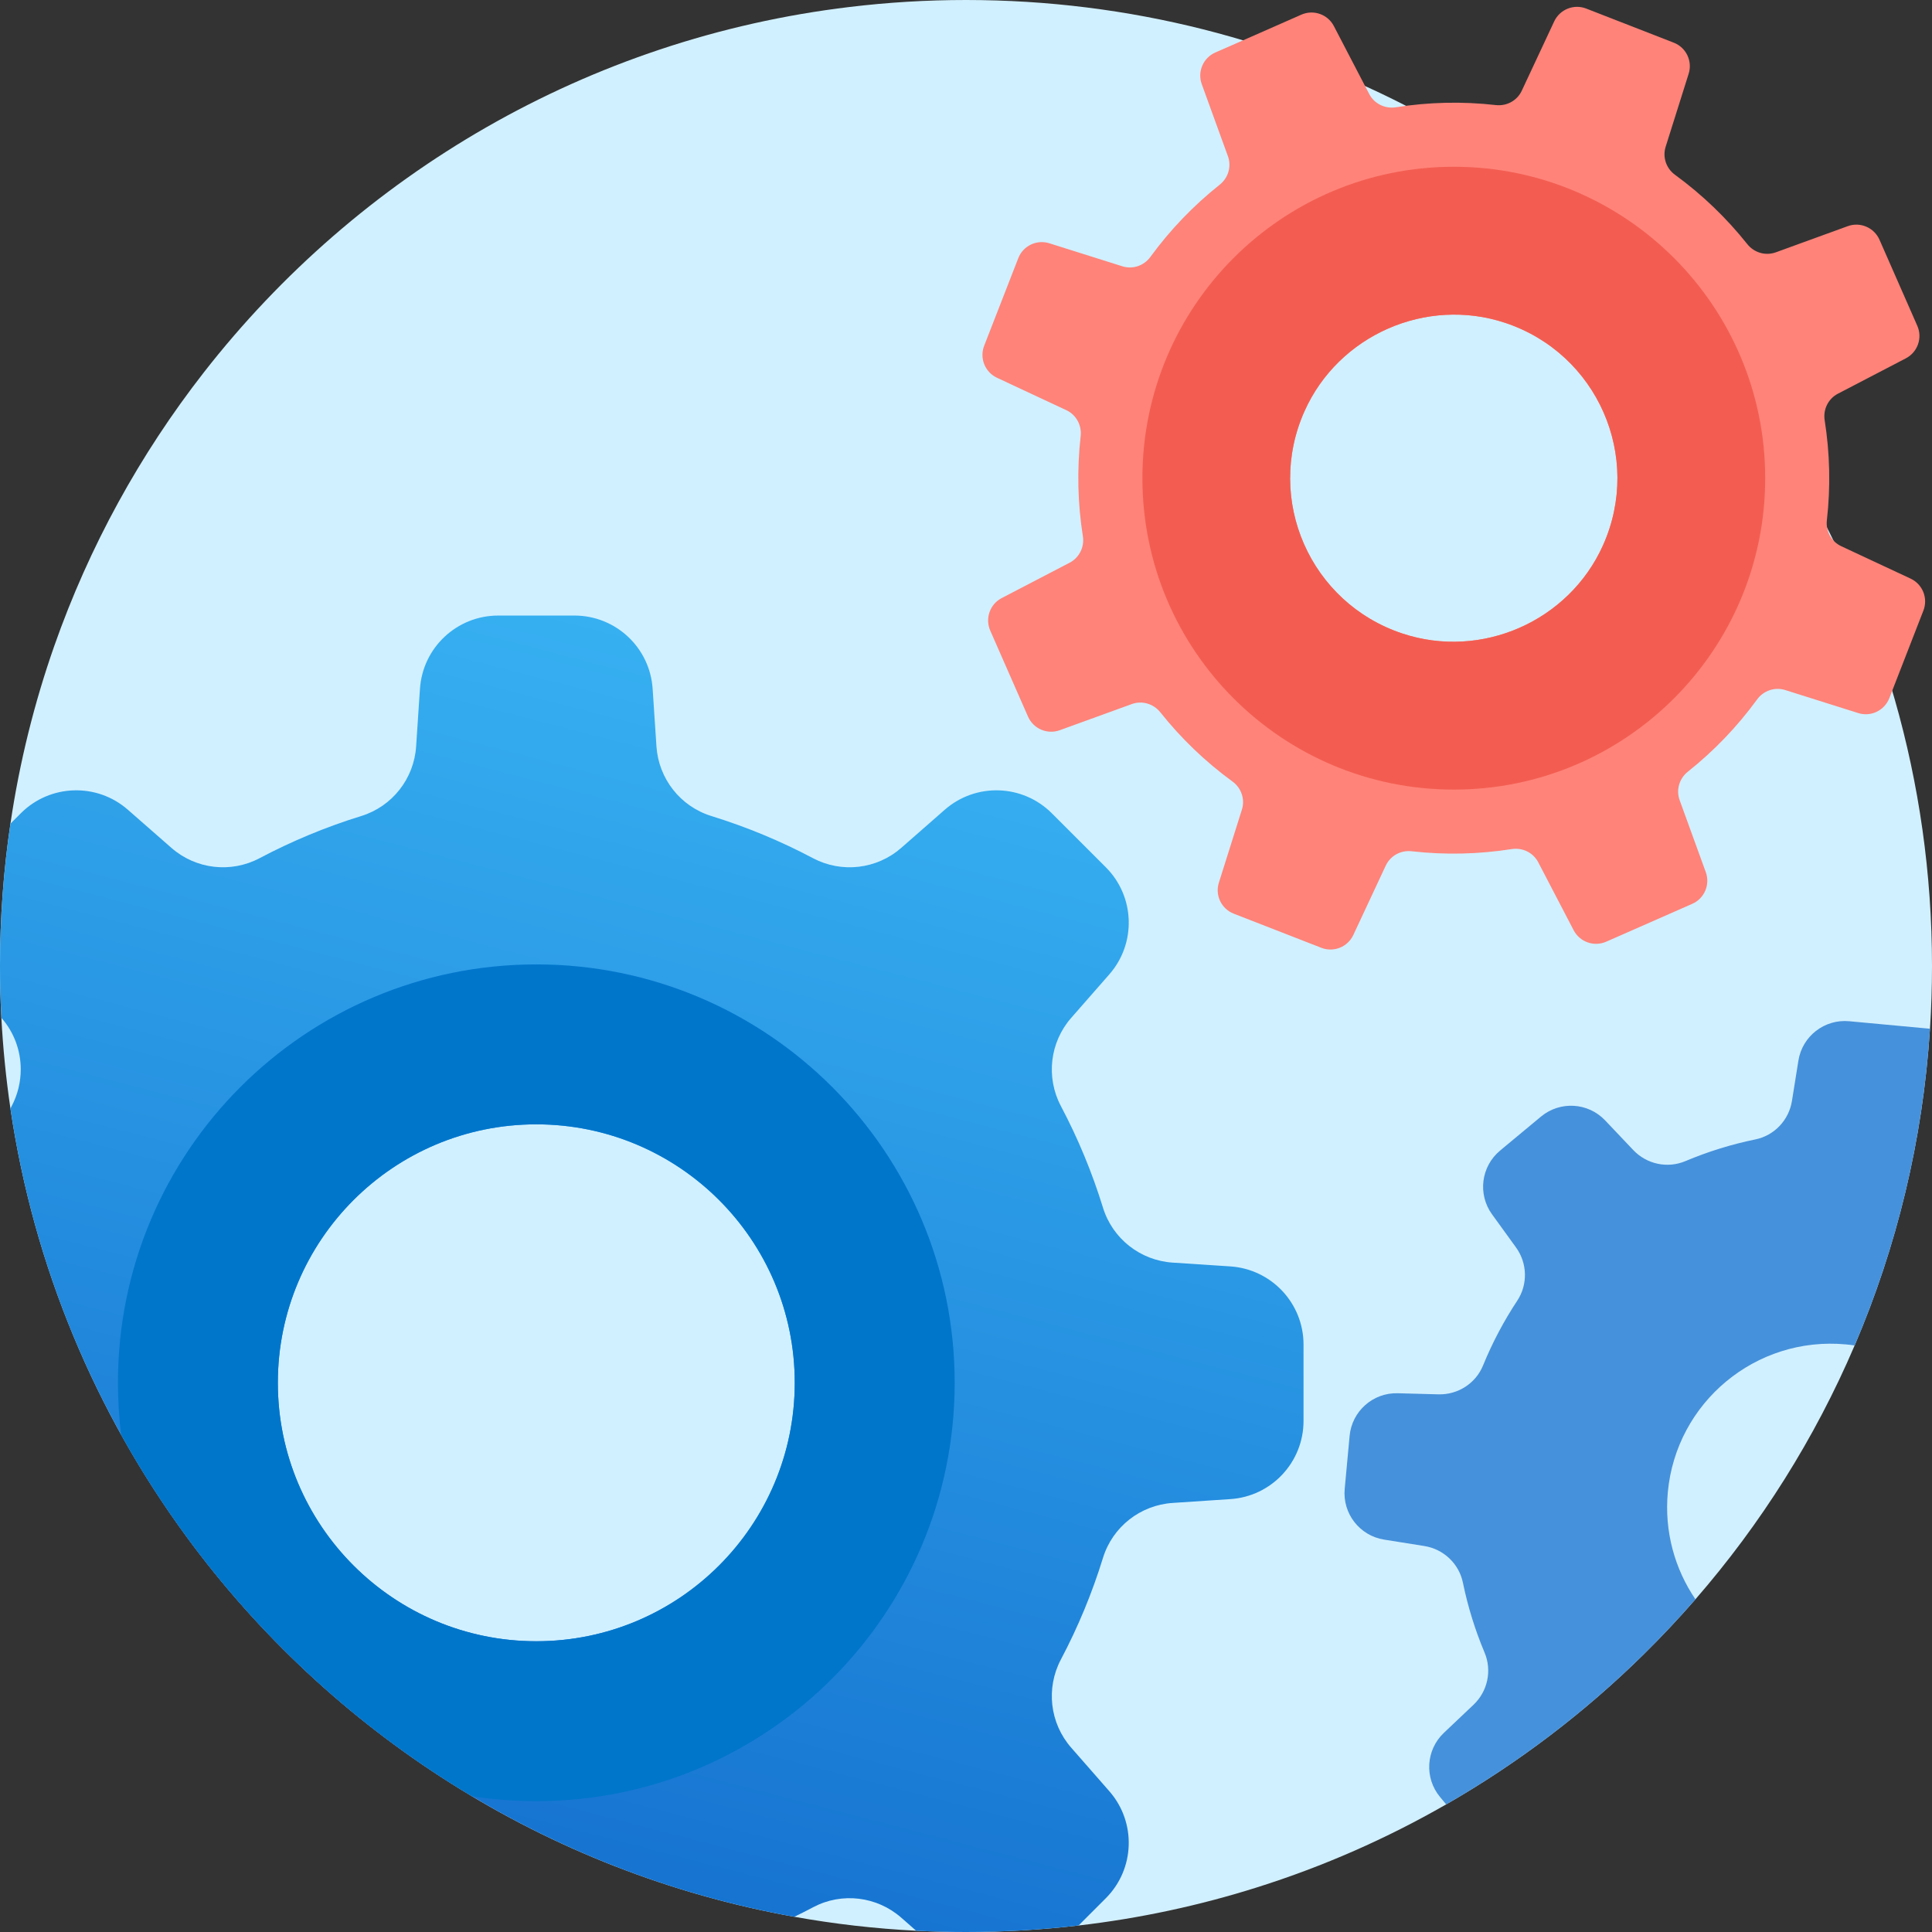
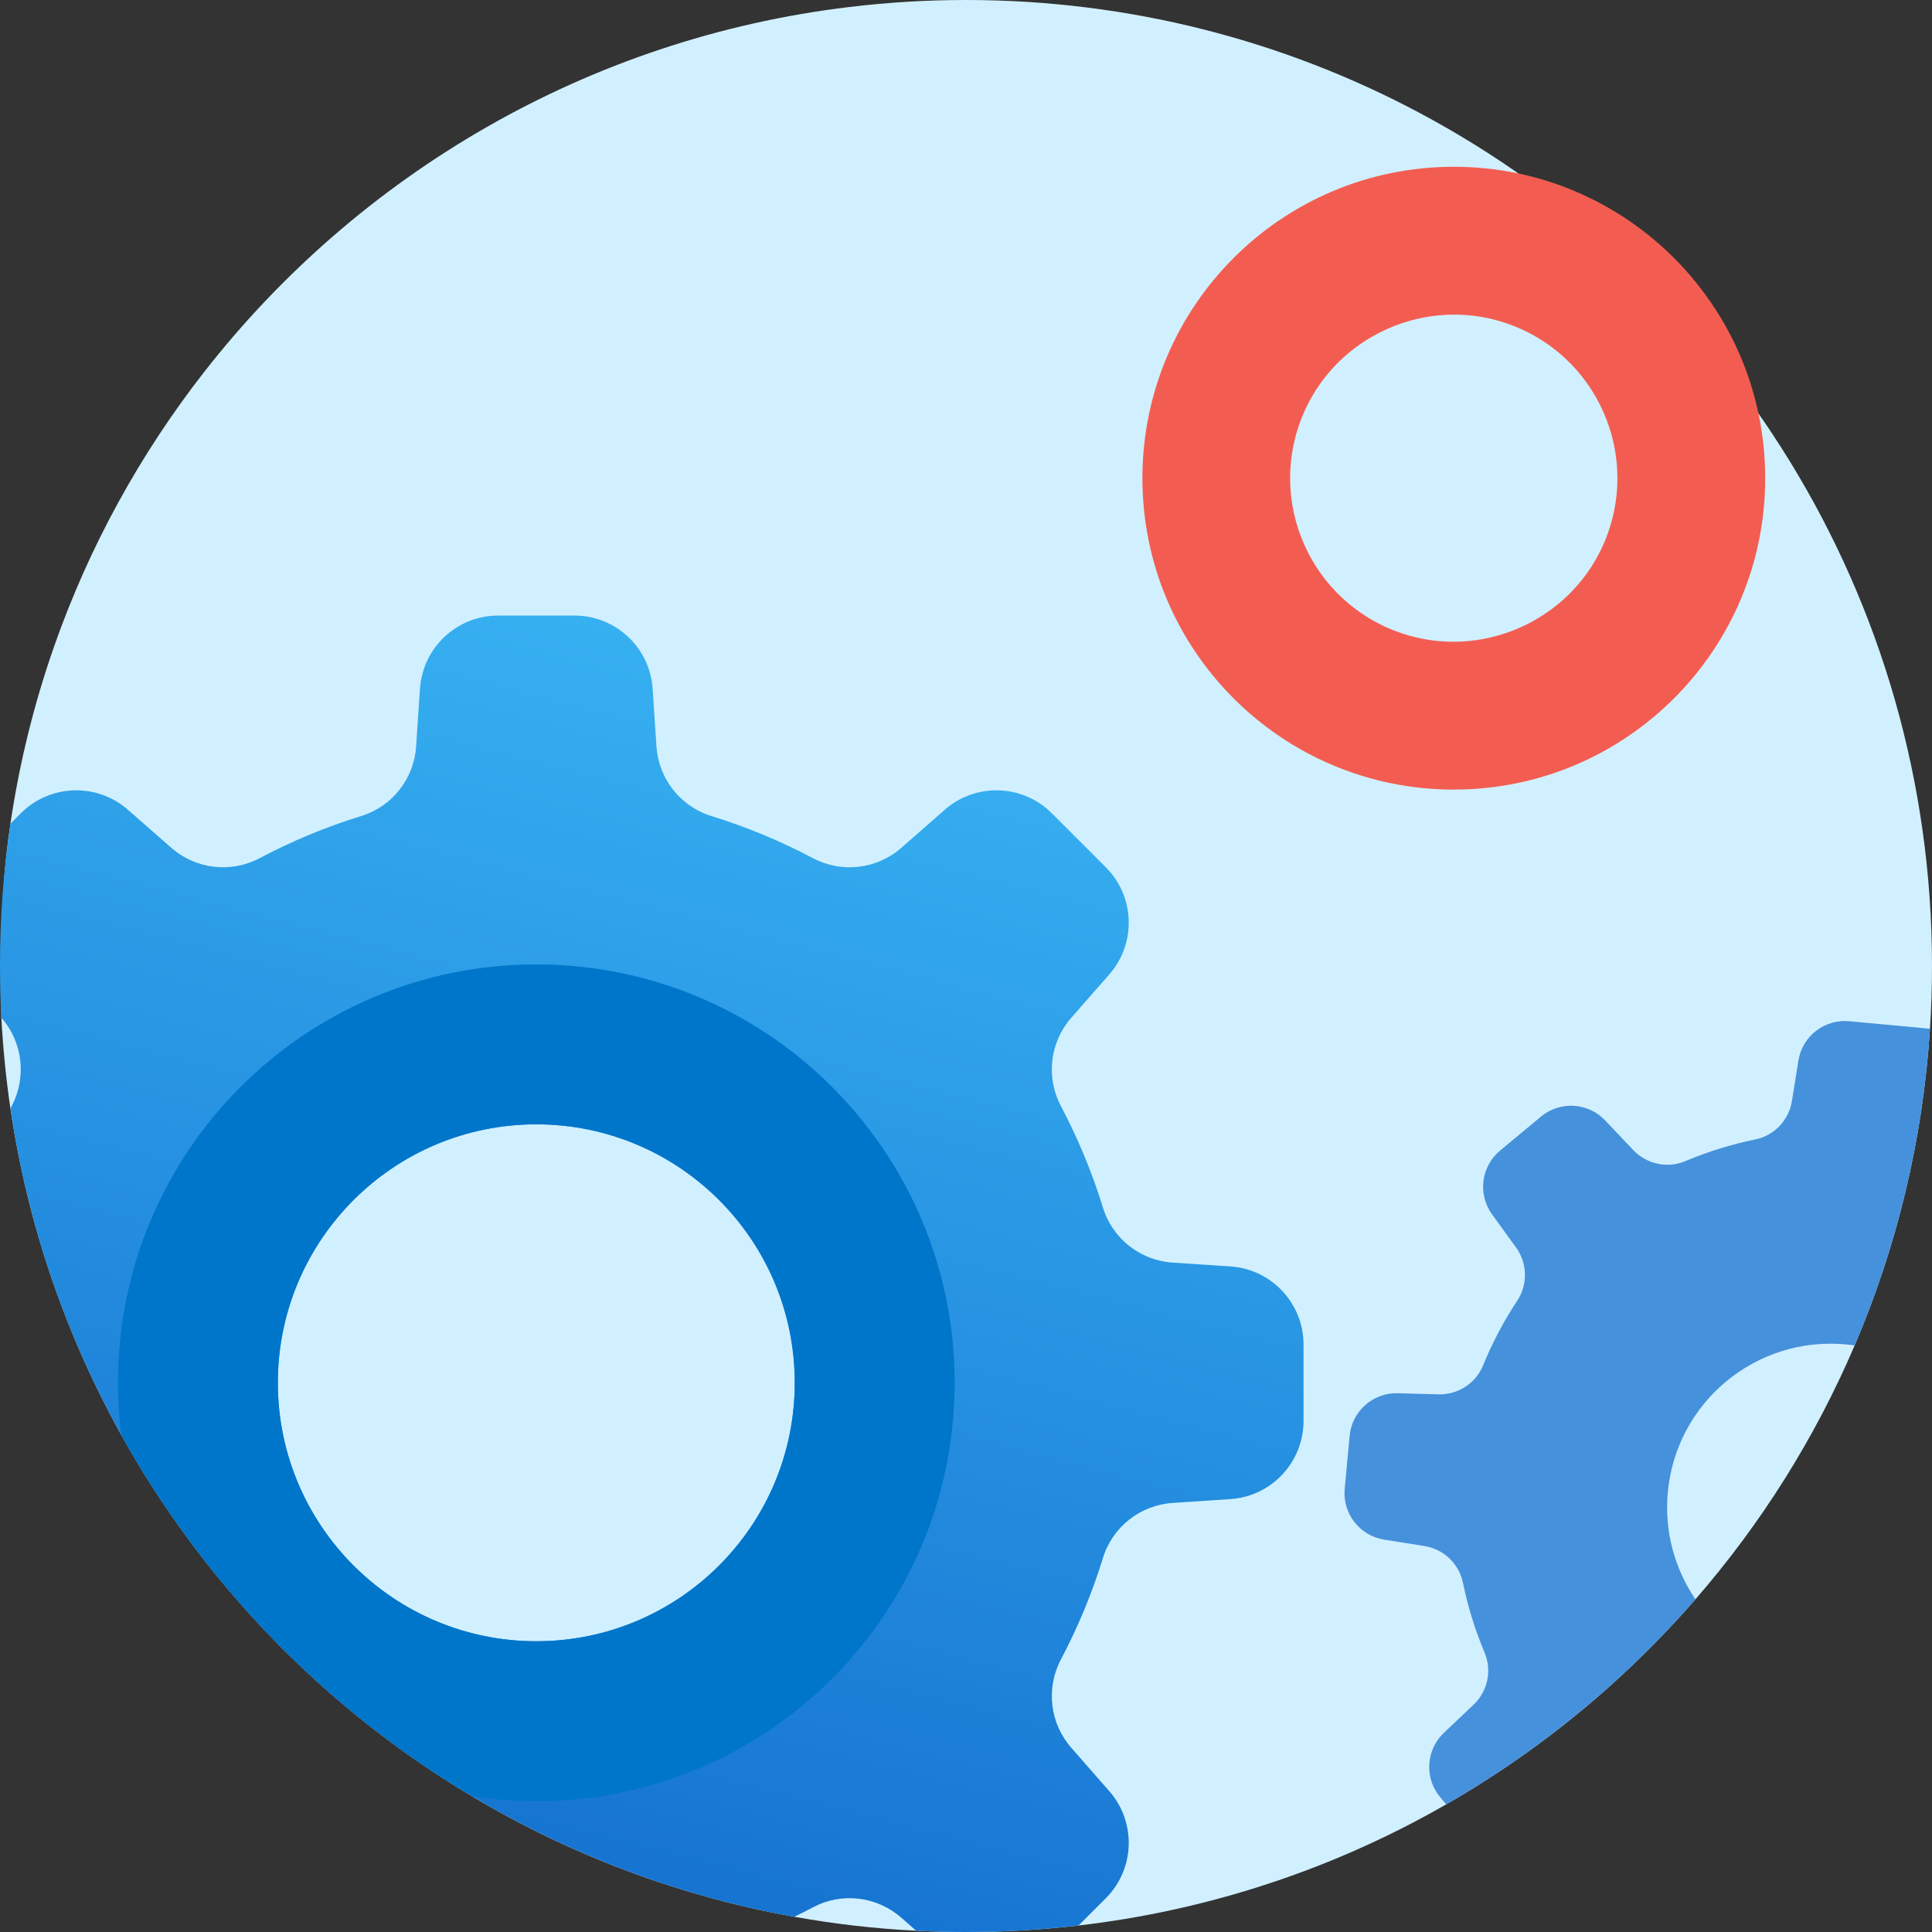
<svg xmlns="http://www.w3.org/2000/svg" width="72" height="72" viewBox="0 0 72 72" fill="none">
  <rect x="0" y="0" width="72" height="72" fill="#333333" stroke="none" />
-   <path d="M72 36C72 36.786 71.975 37.565 71.925 38.338C71.658 42.505 70.682 46.48 69.117 50.141C67.634 53.609 65.623 56.796 63.184 59.601C62.565 60.312 61.92 60.999 61.248 61.66C59.055 63.82 56.583 65.701 53.894 67.245C51.683 68.515 49.325 69.555 46.85 70.335C44.711 71.011 42.484 71.492 40.195 71.758C38.82 71.918 37.419 72 36 72C35.377 72 34.758 71.984 34.143 71.953C32.601 71.875 31.085 71.699 29.601 71.433C20.332 69.769 12.294 64.561 6.944 57.258C5.254 54.952 3.834 52.44 2.726 49.764C1.619 47.094 0.826 44.261 0.389 41.312C0.225 40.201 0.112 39.072 0.051 37.931C0.018 37.292 0 36.648 0 36C0 34.197 0.132 32.425 0.389 30.694C0.726 28.412 1.277 26.201 2.02 24.08C3.325 20.361 5.222 16.922 7.598 13.876C13.351 6.502 21.91 1.427 31.671 0.259H31.672C33.092 0.088 34.535 0 36 0C42.096 0 47.837 1.515 52.868 4.189C64.25 10.236 72 22.213 72 36Z" fill="#D1F0FF" />
+   <path d="M72 36C72 36.786 71.975 37.565 71.925 38.338C71.658 42.505 70.682 46.48 69.117 50.141C67.634 53.609 65.623 56.796 63.184 59.601C62.565 60.312 61.92 60.999 61.248 61.66C59.055 63.82 56.583 65.701 53.894 67.245C51.683 68.515 49.325 69.555 46.85 70.335C44.711 71.011 42.484 71.492 40.195 71.758C38.82 71.918 37.419 72 36 72C35.377 72 34.758 71.984 34.143 71.953C32.601 71.875 31.085 71.699 29.601 71.433C20.332 69.769 12.294 64.561 6.944 57.258C5.254 54.952 3.834 52.44 2.726 49.764C1.619 47.094 0.826 44.261 0.389 41.312C0.225 40.201 0.112 39.072 0.051 37.931C0 34.197 0.132 32.425 0.389 30.694C0.726 28.412 1.277 26.201 2.02 24.08C3.325 20.361 5.222 16.922 7.598 13.876C13.351 6.502 21.91 1.427 31.671 0.259H31.672C33.092 0.088 34.535 0 36 0C42.096 0 47.837 1.515 52.868 4.189C64.25 10.236 72 22.213 72 36Z" fill="#D1F0FF" />
  <path d="M45.849 47.195L43.703 47.054C42.498 46.975 41.463 46.164 41.106 45.009C40.699 43.689 40.172 42.421 39.537 41.221C38.971 40.15 39.124 38.842 39.922 37.932L41.342 36.311C42.355 35.154 42.298 33.408 41.211 32.321L39.199 30.309C38.11 29.22 36.365 29.163 35.207 30.178L33.589 31.596C32.678 32.395 31.369 32.548 30.299 31.983C29.097 31.346 27.829 30.819 26.508 30.41C25.355 30.053 24.544 29.019 24.464 27.815L24.322 25.669C24.221 24.133 22.946 22.94 21.408 22.94H18.566C17.026 22.94 15.752 24.135 15.651 25.67L15.637 25.866L15.508 27.815C15.429 29.019 14.618 30.053 13.464 30.41C12.145 30.817 10.877 31.346 9.676 31.981C8.605 32.548 7.297 32.396 6.386 31.596L4.766 30.177C3.609 29.163 1.862 29.22 0.775 30.309L0.39 30.694C0.132 32.425 0 34.197 0 36C0 36.648 0.018 37.291 0.051 37.931C0.529 38.474 0.773 39.16 0.773 39.852C0.773 40.323 0.66 40.797 0.43 41.232C0.417 41.259 0.402 41.285 0.389 41.312C1.033 45.667 2.457 49.768 4.514 53.468C7.607 59.031 12.131 63.689 17.588 66.941C21.227 69.111 25.281 70.657 29.601 71.433C29.84 71.318 30.075 71.198 30.31 71.074C31.376 70.511 32.68 70.671 33.587 71.466L34.142 71.953C34.758 71.984 35.377 72 36 72C37.419 72 38.82 71.918 40.195 71.757L41.209 70.743C42.298 69.656 42.355 67.909 41.341 66.753L39.922 65.132C39.124 64.222 38.971 62.915 39.537 61.843C40.172 60.643 40.699 59.375 41.106 58.054C41.463 56.901 42.497 56.089 43.702 56.01L45.85 55.867C47.386 55.767 48.579 54.492 48.579 52.953V50.11C48.58 48.57 47.385 47.297 45.849 47.195ZM10.355 51.531C10.355 46.214 14.668 41.901 19.987 41.901C25.306 41.901 29.618 46.214 29.618 51.531C29.618 56.852 25.306 61.165 19.987 61.165C14.668 61.165 10.355 56.852 10.355 51.531Z" fill="url(#paint0_linear_294_1251)" />
-   <path d="M71.202 21.563L68.617 20.355C68.248 20.183 68.037 19.794 68.082 19.39C68.225 18.134 68.193 16.88 68 15.661C67.937 15.259 68.132 14.86 68.494 14.672L71.026 13.354C71.465 13.124 71.652 12.594 71.452 12.141L70.043 8.934C69.843 8.481 69.326 8.259 68.861 8.428L66.178 9.404C65.795 9.542 65.37 9.417 65.116 9.097C64.347 8.131 63.445 7.26 62.424 6.515C62.094 6.276 61.952 5.857 62.074 5.469L62.931 2.749C63.081 2.276 62.837 1.769 62.375 1.59L59.113 0.319C58.652 0.139 58.13 0.35 57.92 0.798L57.507 1.682L56.712 3.381C56.54 3.75 56.151 3.961 55.747 3.916C54.49 3.773 53.238 3.805 52.019 3.998C51.616 4.061 51.217 3.867 51.028 3.506L49.71 0.973C49.483 0.533 48.952 0.347 48.498 0.546L46.171 1.571L45.292 1.956C44.838 2.155 44.617 2.673 44.786 3.137L45.761 5.822C45.9 6.204 45.774 6.63 45.454 6.884C44.488 7.651 43.617 8.553 42.872 9.574C42.632 9.904 42.214 10.046 41.826 9.924L39.106 9.066C38.634 8.918 38.127 9.16 37.948 9.622L36.677 12.885C36.498 13.346 36.706 13.868 37.154 14.078L39.739 15.286C40.106 15.458 40.318 15.847 40.273 16.252C40.132 17.508 40.162 18.761 40.355 19.981C40.419 20.383 40.224 20.782 39.863 20.97L37.331 22.288C36.892 22.516 36.705 23.046 36.903 23.5L38.312 26.708C38.512 27.16 39.028 27.381 39.494 27.213L42.178 26.239C42.562 26.099 42.986 26.226 43.241 26.544C44.009 27.51 44.91 28.38 45.931 29.125C46.26 29.364 46.404 29.784 46.282 30.172L45.424 32.894C45.274 33.365 45.518 33.872 45.98 34.051L49.242 35.322C49.703 35.502 50.225 35.293 50.435 34.843L51.643 32.259C51.815 31.89 52.204 31.678 52.608 31.724C53.864 31.867 55.118 31.834 56.337 31.643C56.74 31.58 57.138 31.775 57.326 32.135L58.645 34.667C58.874 35.106 59.404 35.293 59.857 35.095L63.064 33.684C63.517 33.486 63.739 32.968 63.57 32.503L62.596 29.821C62.456 29.438 62.582 29.013 62.901 28.759C63.867 27.99 64.738 27.088 65.483 26.065C65.722 25.738 66.141 25.594 66.529 25.716L69.25 26.574C69.724 26.724 70.229 26.48 70.41 26.018L71.679 22.756C71.86 22.293 71.65 21.772 71.202 21.563ZM59.738 20.326C58.467 23.156 55.209 24.587 52.266 23.61C48.828 22.47 47.136 18.621 48.619 15.317C49.889 12.487 53.149 11.054 56.092 12.031C59.531 13.174 61.22 17.023 59.738 20.326Z" fill="#FF8379" />
  <path d="M68.913 38.058C67.994 37.973 67.166 38.615 67.021 39.527L66.987 39.739L66.781 41.027C66.667 41.742 66.126 42.318 65.416 42.463C64.515 42.648 63.643 42.92 62.811 43.271C62.141 43.554 61.367 43.387 60.867 42.859L59.82 41.755C59.185 41.084 58.139 41.022 57.428 41.612L56.057 42.751L55.905 42.878C55.194 43.467 55.062 44.507 55.604 45.255L56.496 46.487C56.922 47.075 56.944 47.867 56.543 48.473C56.045 49.227 55.617 50.034 55.269 50.886C54.996 51.556 54.33 51.983 53.606 51.963L52.087 51.922C51.165 51.897 50.381 52.593 50.296 53.512L50.113 55.485C50.027 56.404 50.669 57.231 51.581 57.377L53.082 57.616C53.796 57.73 54.372 58.272 54.518 58.98C54.703 59.882 54.975 60.754 55.326 61.588C55.608 62.257 55.441 63.031 54.914 63.531L53.809 64.578C53.139 65.213 53.076 66.259 53.666 66.969L53.895 67.245C57.406 65.229 60.545 62.638 63.184 59.601C62.415 58.471 62.019 57.075 62.155 55.607C62.467 52.256 65.437 49.79 68.79 50.102C68.9 50.112 69.009 50.125 69.117 50.141C70.682 46.48 71.658 42.505 71.925 38.338L68.913 38.058Z" fill="#4691DB" />
  <path d="M54.179 6.215C47.769 6.215 42.574 11.411 42.574 17.821C42.574 24.23 47.769 29.426 54.179 29.426C60.588 29.426 65.784 24.23 65.784 17.821C65.784 11.411 60.588 6.215 54.179 6.215ZM59.737 20.326C58.466 23.156 55.209 24.587 52.266 23.61C48.827 22.47 47.136 18.621 48.618 15.317C49.888 12.487 53.149 11.054 56.092 12.031C59.53 13.174 61.22 17.023 59.737 20.326Z" fill="#F35D51" />
  <path d="M19.986 35.941C11.376 35.941 4.395 42.922 4.395 51.53C4.395 52.187 4.436 52.833 4.513 53.468C7.607 59.031 12.131 63.689 17.588 66.941C18.37 67.061 19.171 67.124 19.986 67.124C28.597 67.124 35.578 60.143 35.578 51.53C35.578 42.922 28.597 35.941 19.986 35.941ZM19.986 61.164C14.667 61.164 10.354 56.852 10.354 51.531C10.354 46.213 14.667 41.901 19.986 41.901C25.305 41.901 29.618 46.213 29.618 51.531C29.618 56.852 25.305 61.164 19.986 61.164Z" fill="#0076CB" />
  <defs>
    <linearGradient id="paint0_linear_294_1251" x1="39.001" y1="19.724" x2="18.302" y2="99.489" gradientUnits="userSpaceOnUse">
      <stop stop-color="#3CBAF7" />
      <stop offset="1" stop-color="#014CBB" />
    </linearGradient>
  </defs>
</svg>